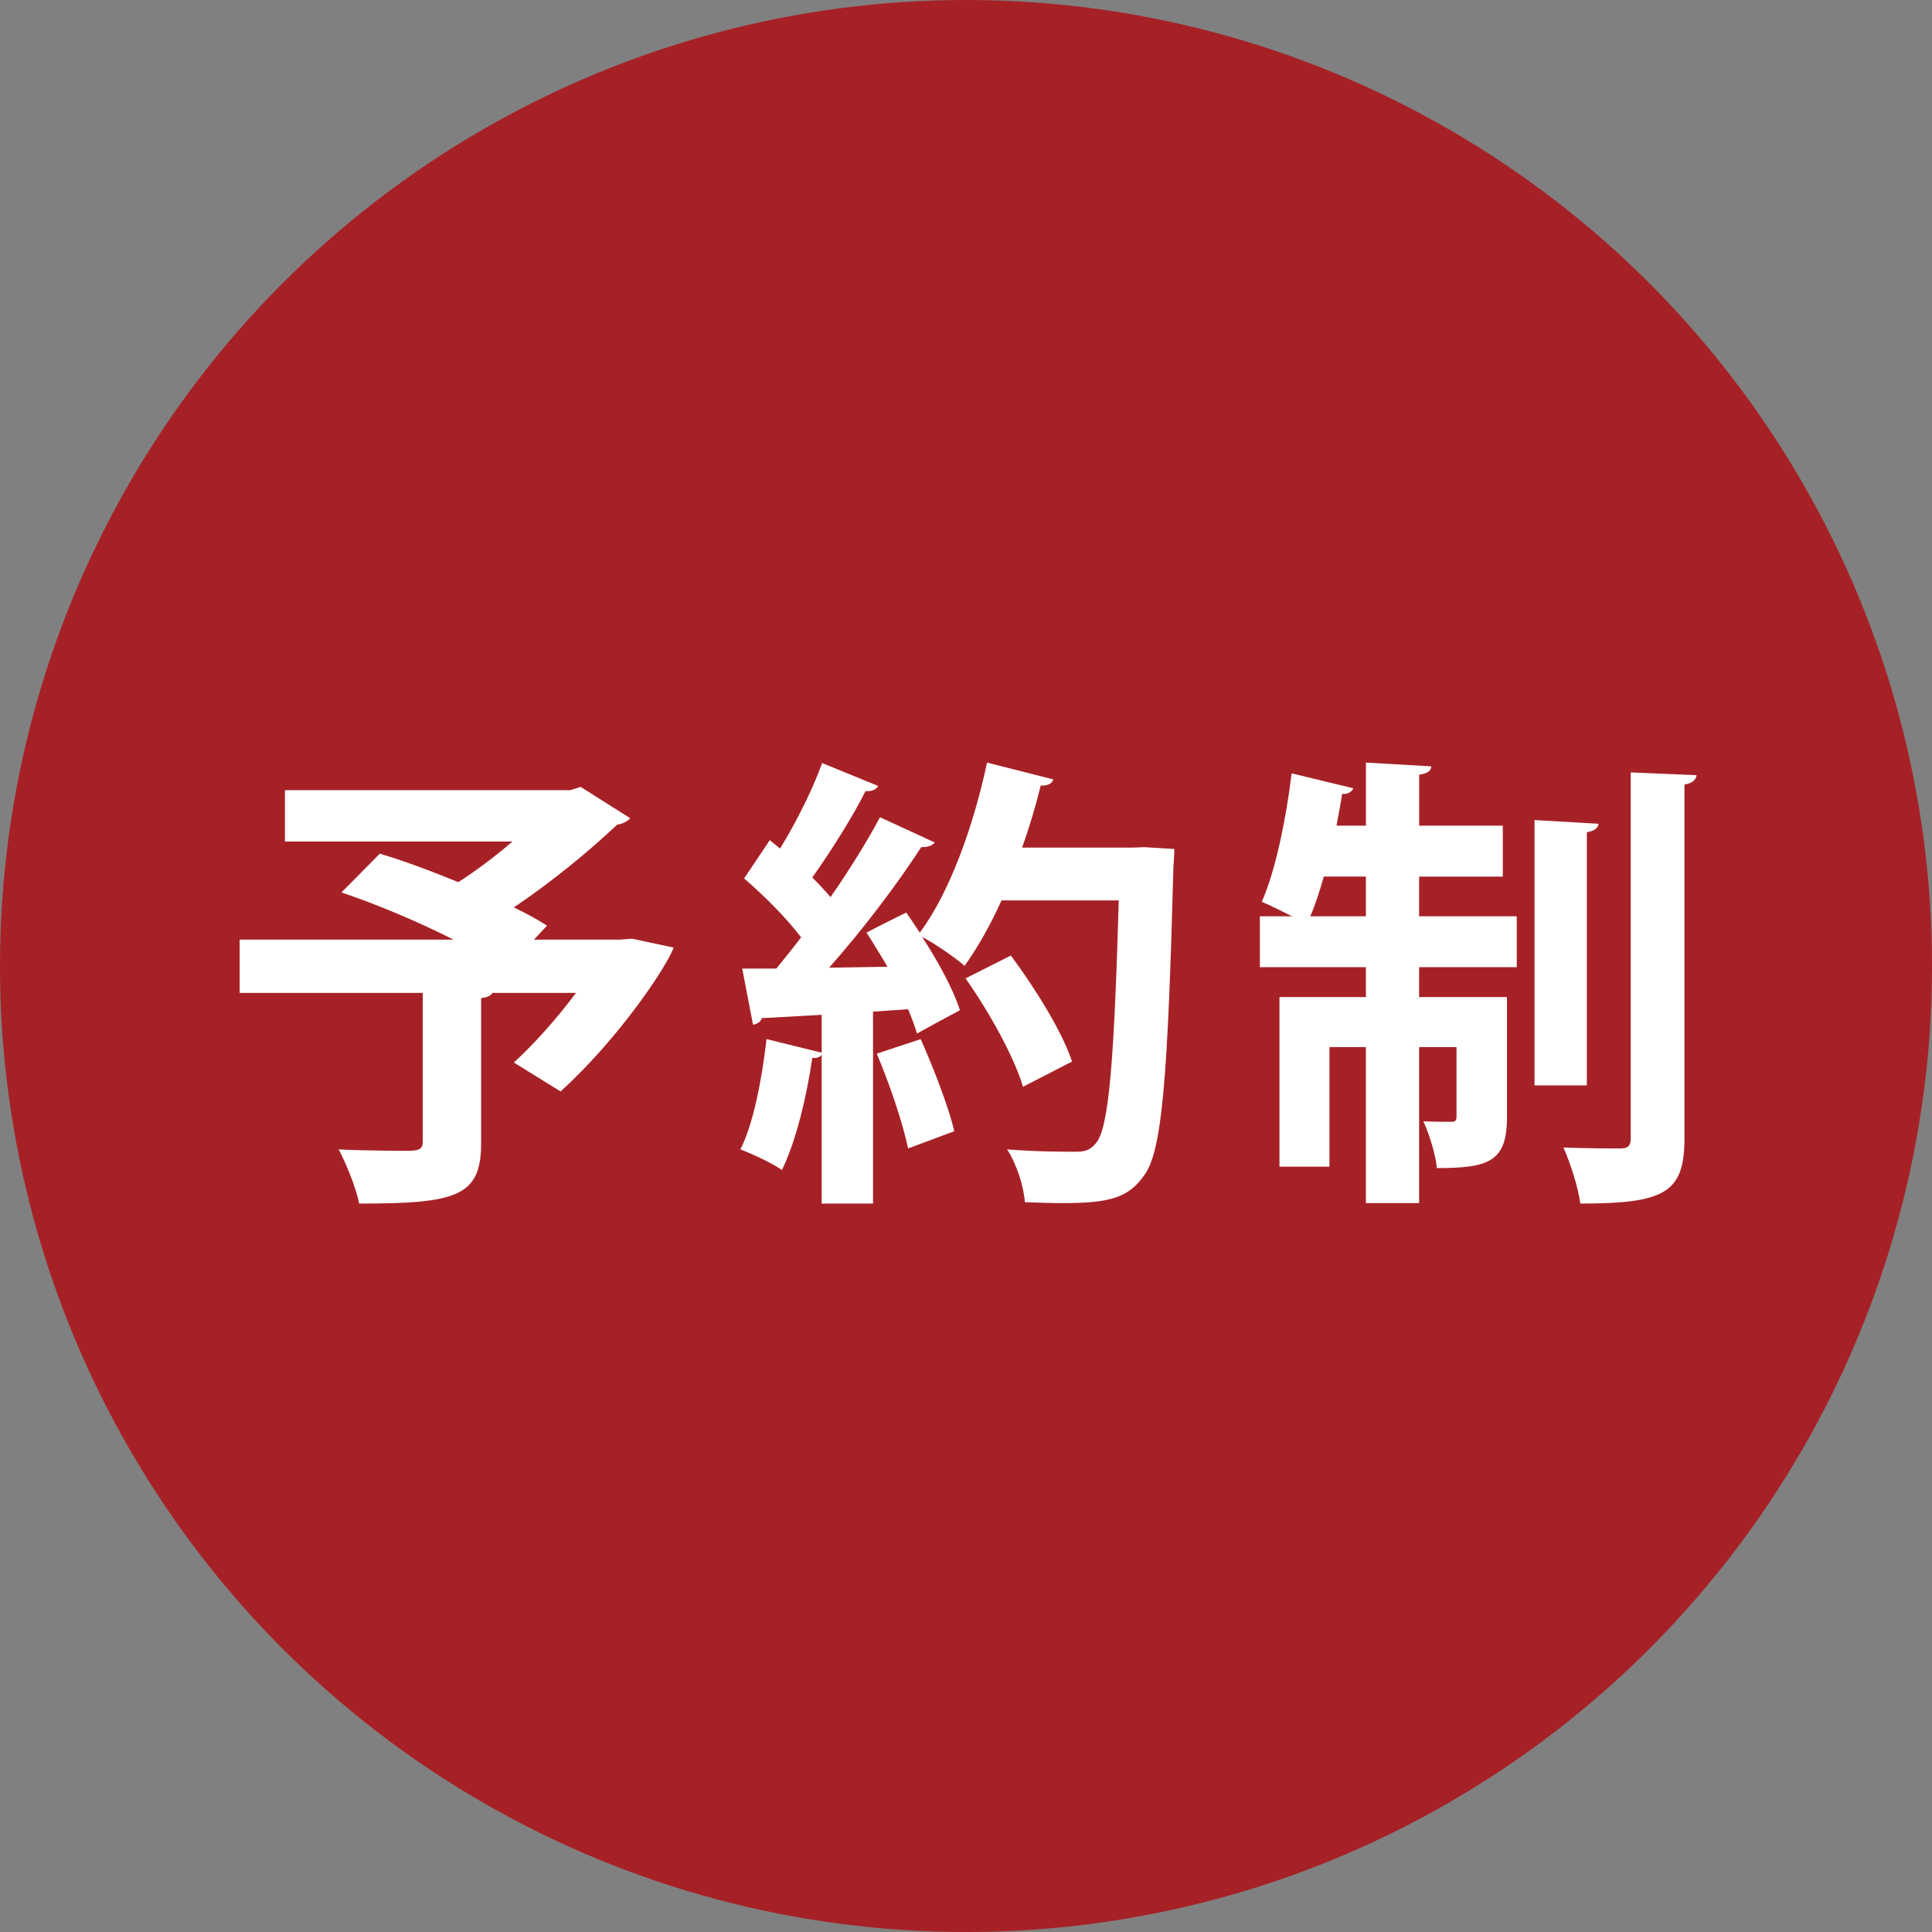
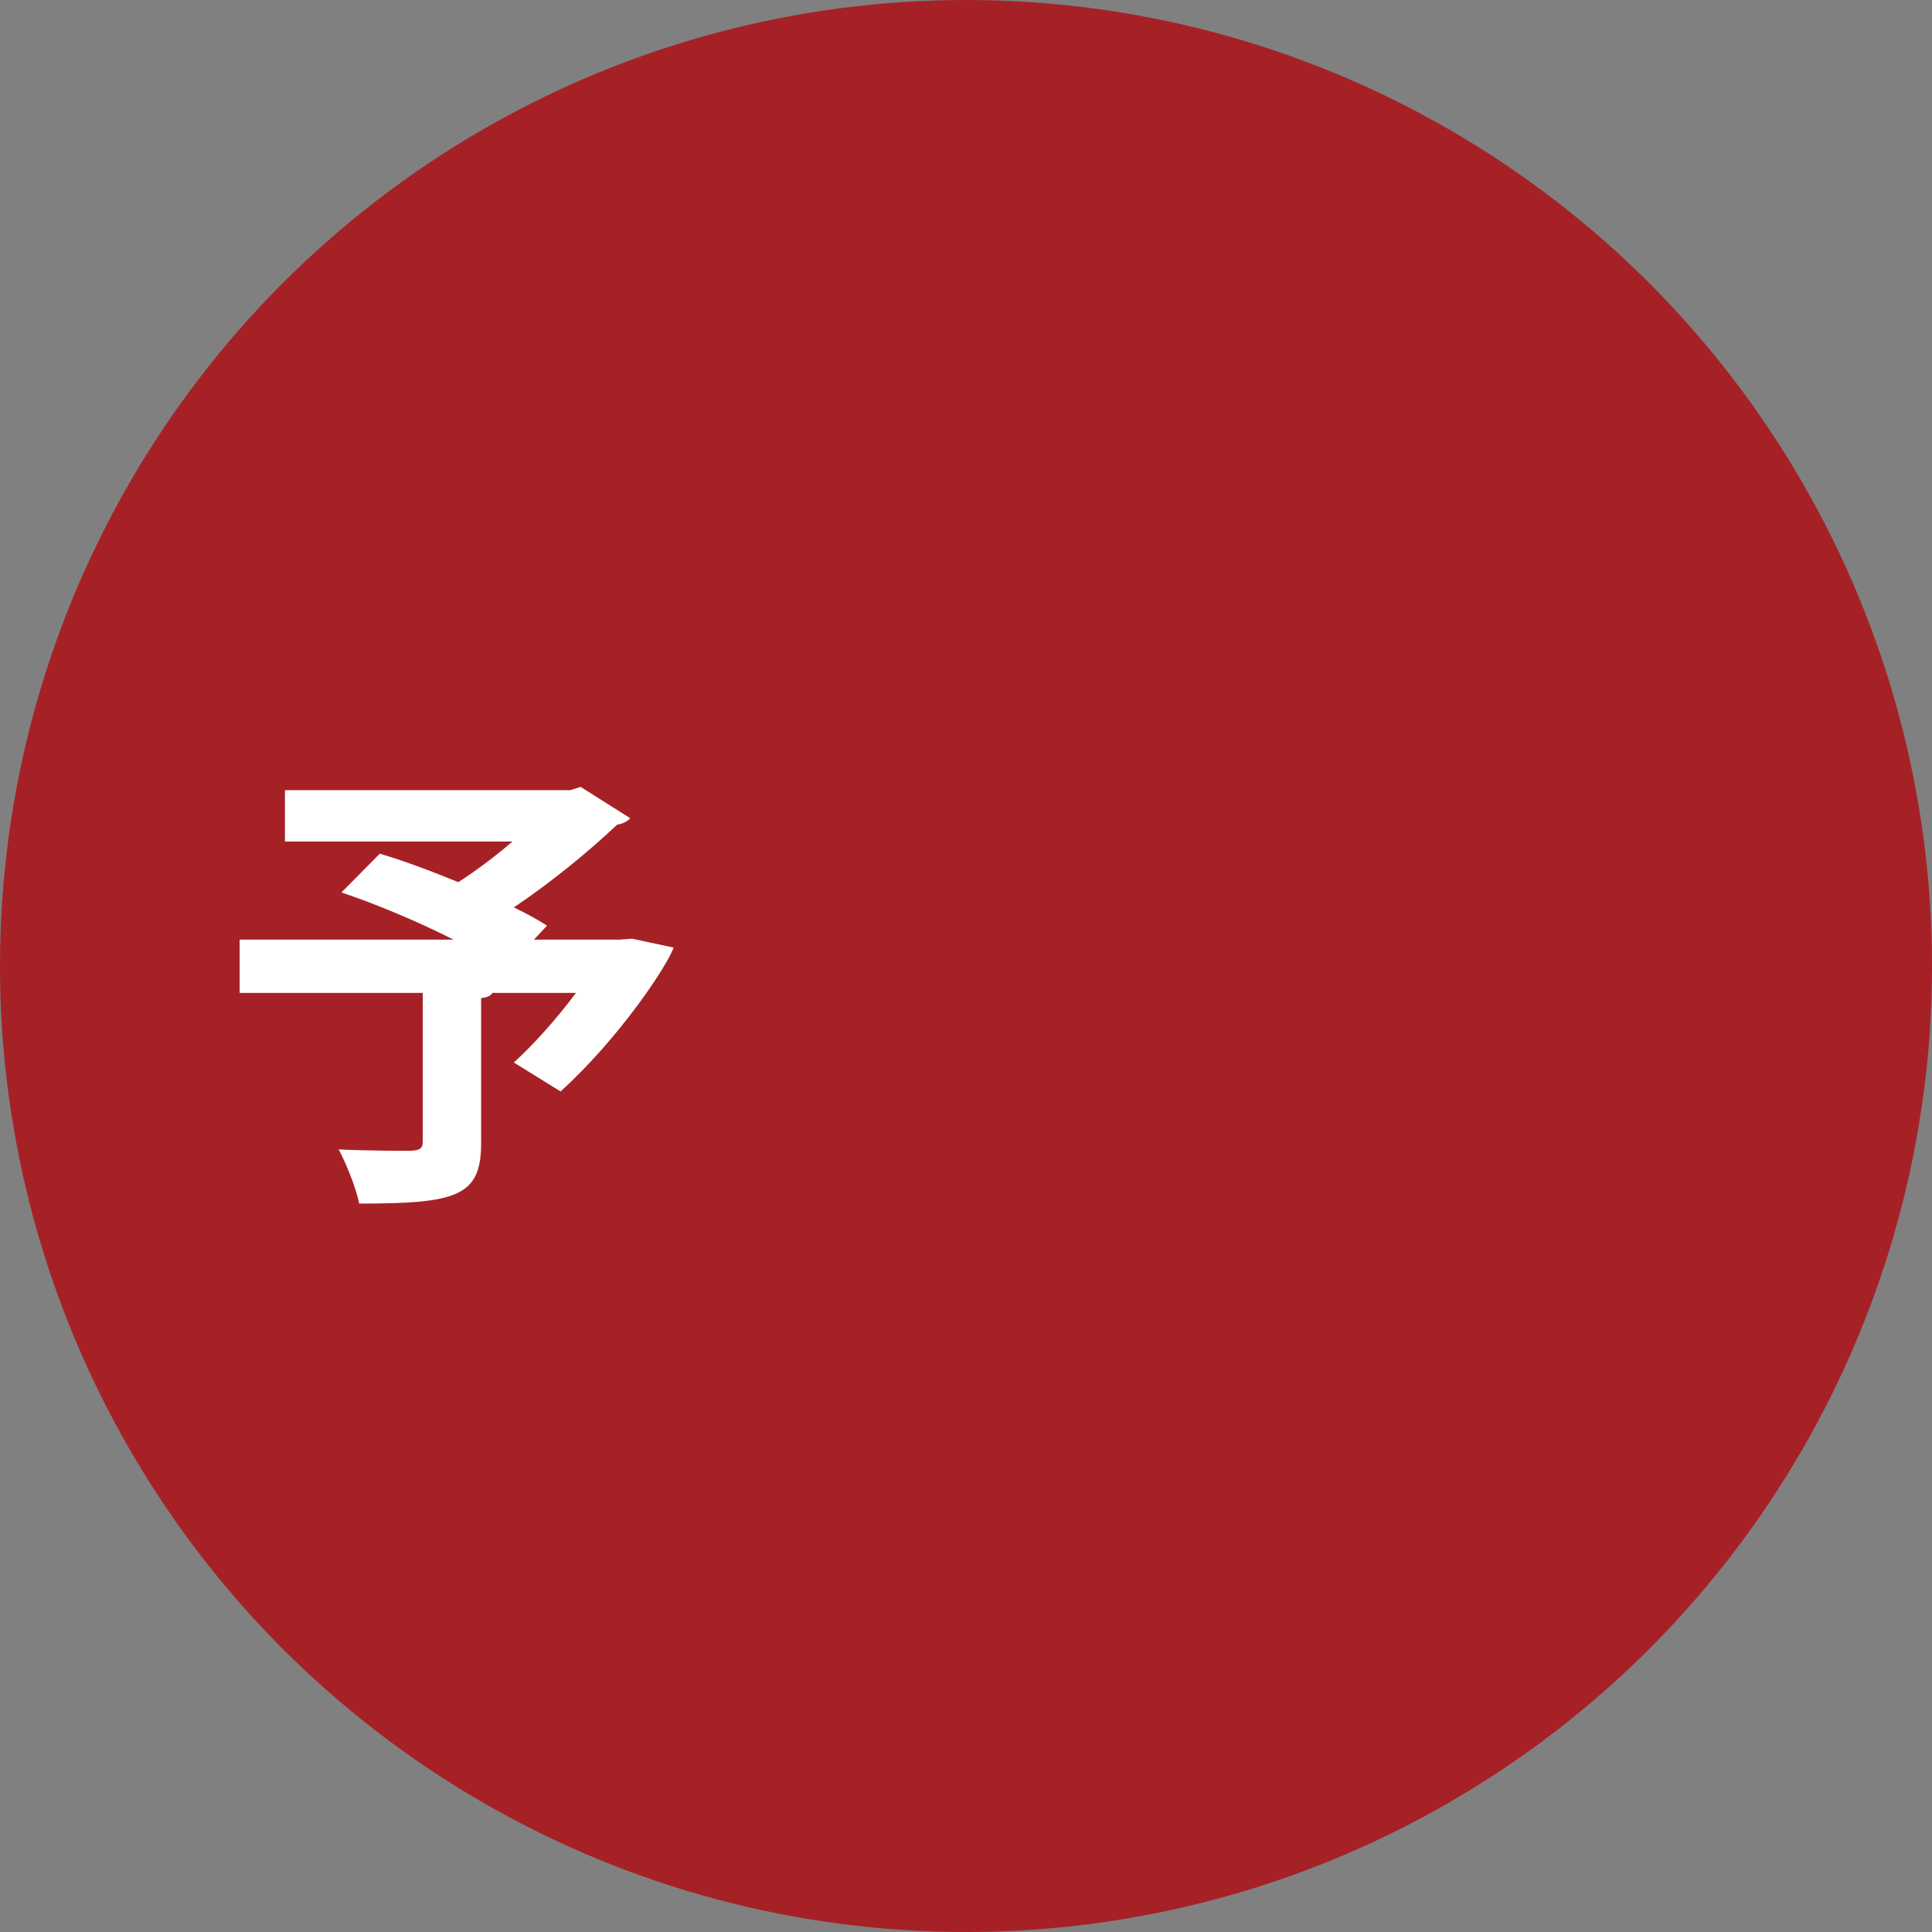
<svg xmlns="http://www.w3.org/2000/svg" version="1.1" id="レイヤー_1" x="0px" y="0px" width="107.535px" height="107.535px" viewBox="0 0 107.535 107.535" enable-background="new 0 0 107.535 107.535" xml:space="preserve">
  <rect x="0" y="0" width="107.535" height="107.535" fill="#808080" stroke="none" />
  <circle fill="#A62126" cx="53.768" cy="53.768" r="53.768" />
  <g>
    <path fill="#FFFFFF" d="M35.179,52.248l2.314,0.494c-0.312,0.936-2.965,4.992-6.293,8.008l-2.6-1.611   c1.118-1.015,2.393-2.444,3.458-3.874h-4.654c-0.078,0.155-0.286,0.26-0.624,0.286v8.086c0,2.964-1.378,3.354-6.786,3.354   c-0.182-0.884-0.702-2.184-1.144-3.016c1.56,0.078,3.483,0.078,4.004,0.078c0.52-0.026,0.676-0.13,0.676-0.521v-8.268H13.338V52.3   h11.908c-1.95-0.987-4.29-1.976-6.24-2.626l2.133-2.158c1.325,0.391,2.859,0.963,4.368,1.586c1.014-0.649,2.08-1.455,3.016-2.262   H15.86v-2.86h15.887l0.571-0.182l2.757,1.742c-0.156,0.182-0.416,0.312-0.729,0.364c-1.508,1.43-3.614,3.172-5.746,4.602   c0.702,0.338,1.326,0.676,1.846,1.015L29.719,52.3h4.784L35.179,52.248z" />
-     <path fill="#FFFFFF" d="M63.7,47.152l1.664,0.104c0,0.26-0.025,0.676-0.052,1.014c-0.312,11.753-0.624,15.835-1.638,17.161   c-0.832,1.17-1.769,1.534-4.473,1.534c-0.702,0-1.43-0.026-2.158-0.052c-0.052-0.832-0.441-2.106-0.988-2.938   c1.639,0.13,3.121,0.13,3.797,0.13c0.52,0,0.806-0.078,1.118-0.442c0.754-0.779,1.04-4.576,1.3-13.546h-6.526   c-0.624,1.378-1.326,2.626-2.054,3.64c-0.547-0.468-1.586-1.195-2.366-1.611c0.91,1.403,1.742,2.938,2.105,4.082   c-0.884,0.468-1.638,0.884-2.392,1.3c-0.104-0.39-0.286-0.858-0.494-1.353l-1.95,0.131V66.99h-2.86v-8.294   c-0.078,0.156-0.285,0.208-0.52,0.183c-0.312,2.157-0.91,4.653-1.69,6.24c-0.571-0.391-1.638-0.885-2.313-1.145   c0.728-1.43,1.195-3.9,1.456-6.137l3.067,0.755v-2.106c-1.273,0.078-2.392,0.13-3.328,0.182c-0.078,0.234-0.285,0.338-0.494,0.364   l-0.598-3.12h1.898c0.441-0.546,0.91-1.118,1.378-1.742c-0.806-1.065-2.08-2.34-3.172-3.275l1.43-2.133l0.572,0.469   c0.91-1.482,1.819-3.303,2.34-4.759l3.12,1.274c-0.104,0.208-0.364,0.312-0.702,0.286c-0.728,1.456-1.95,3.38-2.964,4.81   c0.39,0.391,0.728,0.754,1.014,1.092c1.066-1.533,2.028-3.094,2.756-4.445l3.043,1.403c-0.131,0.183-0.391,0.261-0.754,0.261   c-1.301,2.027-3.276,4.628-5.123,6.708l3.25-0.052c-0.39-0.65-0.779-1.301-1.17-1.898c0.832-0.442,1.534-0.78,2.211-1.118   c0.26,0.364,0.493,0.729,0.754,1.118c1.638-2.184,2.99-5.902,3.744-9.465l3.691,0.937c-0.078,0.234-0.312,0.364-0.701,0.338   c-0.286,1.145-0.625,2.314-1.041,3.458h6.137L63.7,47.152z M50.544,63.923c-0.286-1.404-1.04-3.614-1.742-5.278l2.444-0.807   c0.728,1.639,1.534,3.719,1.872,5.123L50.544,63.923z M56.265,53.185c1.352,1.819,2.859,4.237,3.405,5.901L56.94,60.49   c-0.469-1.611-1.872-4.16-3.198-6.032L56.265,53.185z" />
-     <path fill="#FFFFFF" d="M78.988,48.79V51h5.435v2.834h-5.435v1.664h4.889v6.683c0,2.47-0.988,2.834-3.9,2.834   c-0.078-0.78-0.416-1.872-0.754-2.601c0.676,0.026,1.326,0.026,1.56,0.026c0.208,0,0.286-0.052,0.286-0.312V58.28h-2.08v8.685   h-2.964V58.28h-2.028v6.656h-2.782v-9.438h4.811v-1.664h-5.902V51h1.794c-0.571-0.286-1.196-0.598-1.689-0.806   c0.754-1.69,1.352-4.576,1.664-7.15l3.432,0.832c-0.078,0.182-0.286,0.338-0.624,0.312c-0.078,0.572-0.208,1.17-0.312,1.769h1.638   v-3.511l3.641,0.209c-0.026,0.26-0.209,0.39-0.677,0.468v2.834h4.654v2.834H78.988z M73.685,48.79   c-0.234,0.806-0.469,1.56-0.754,2.21h3.094v-2.21H73.685z M88.973,45.852c-0.025,0.234-0.208,0.391-0.649,0.469v14.092h-2.912   V45.644L88.973,45.852z M90.767,42.992l3.666,0.155c-0.052,0.261-0.207,0.442-0.676,0.521v19.709c0,3.042-1.144,3.613-5.798,3.613   c-0.104-0.857-0.546-2.235-0.937-3.119c1.379,0.052,2.704,0.052,3.146,0.052s0.598-0.13,0.598-0.572V42.992z" />
  </g>
</svg>